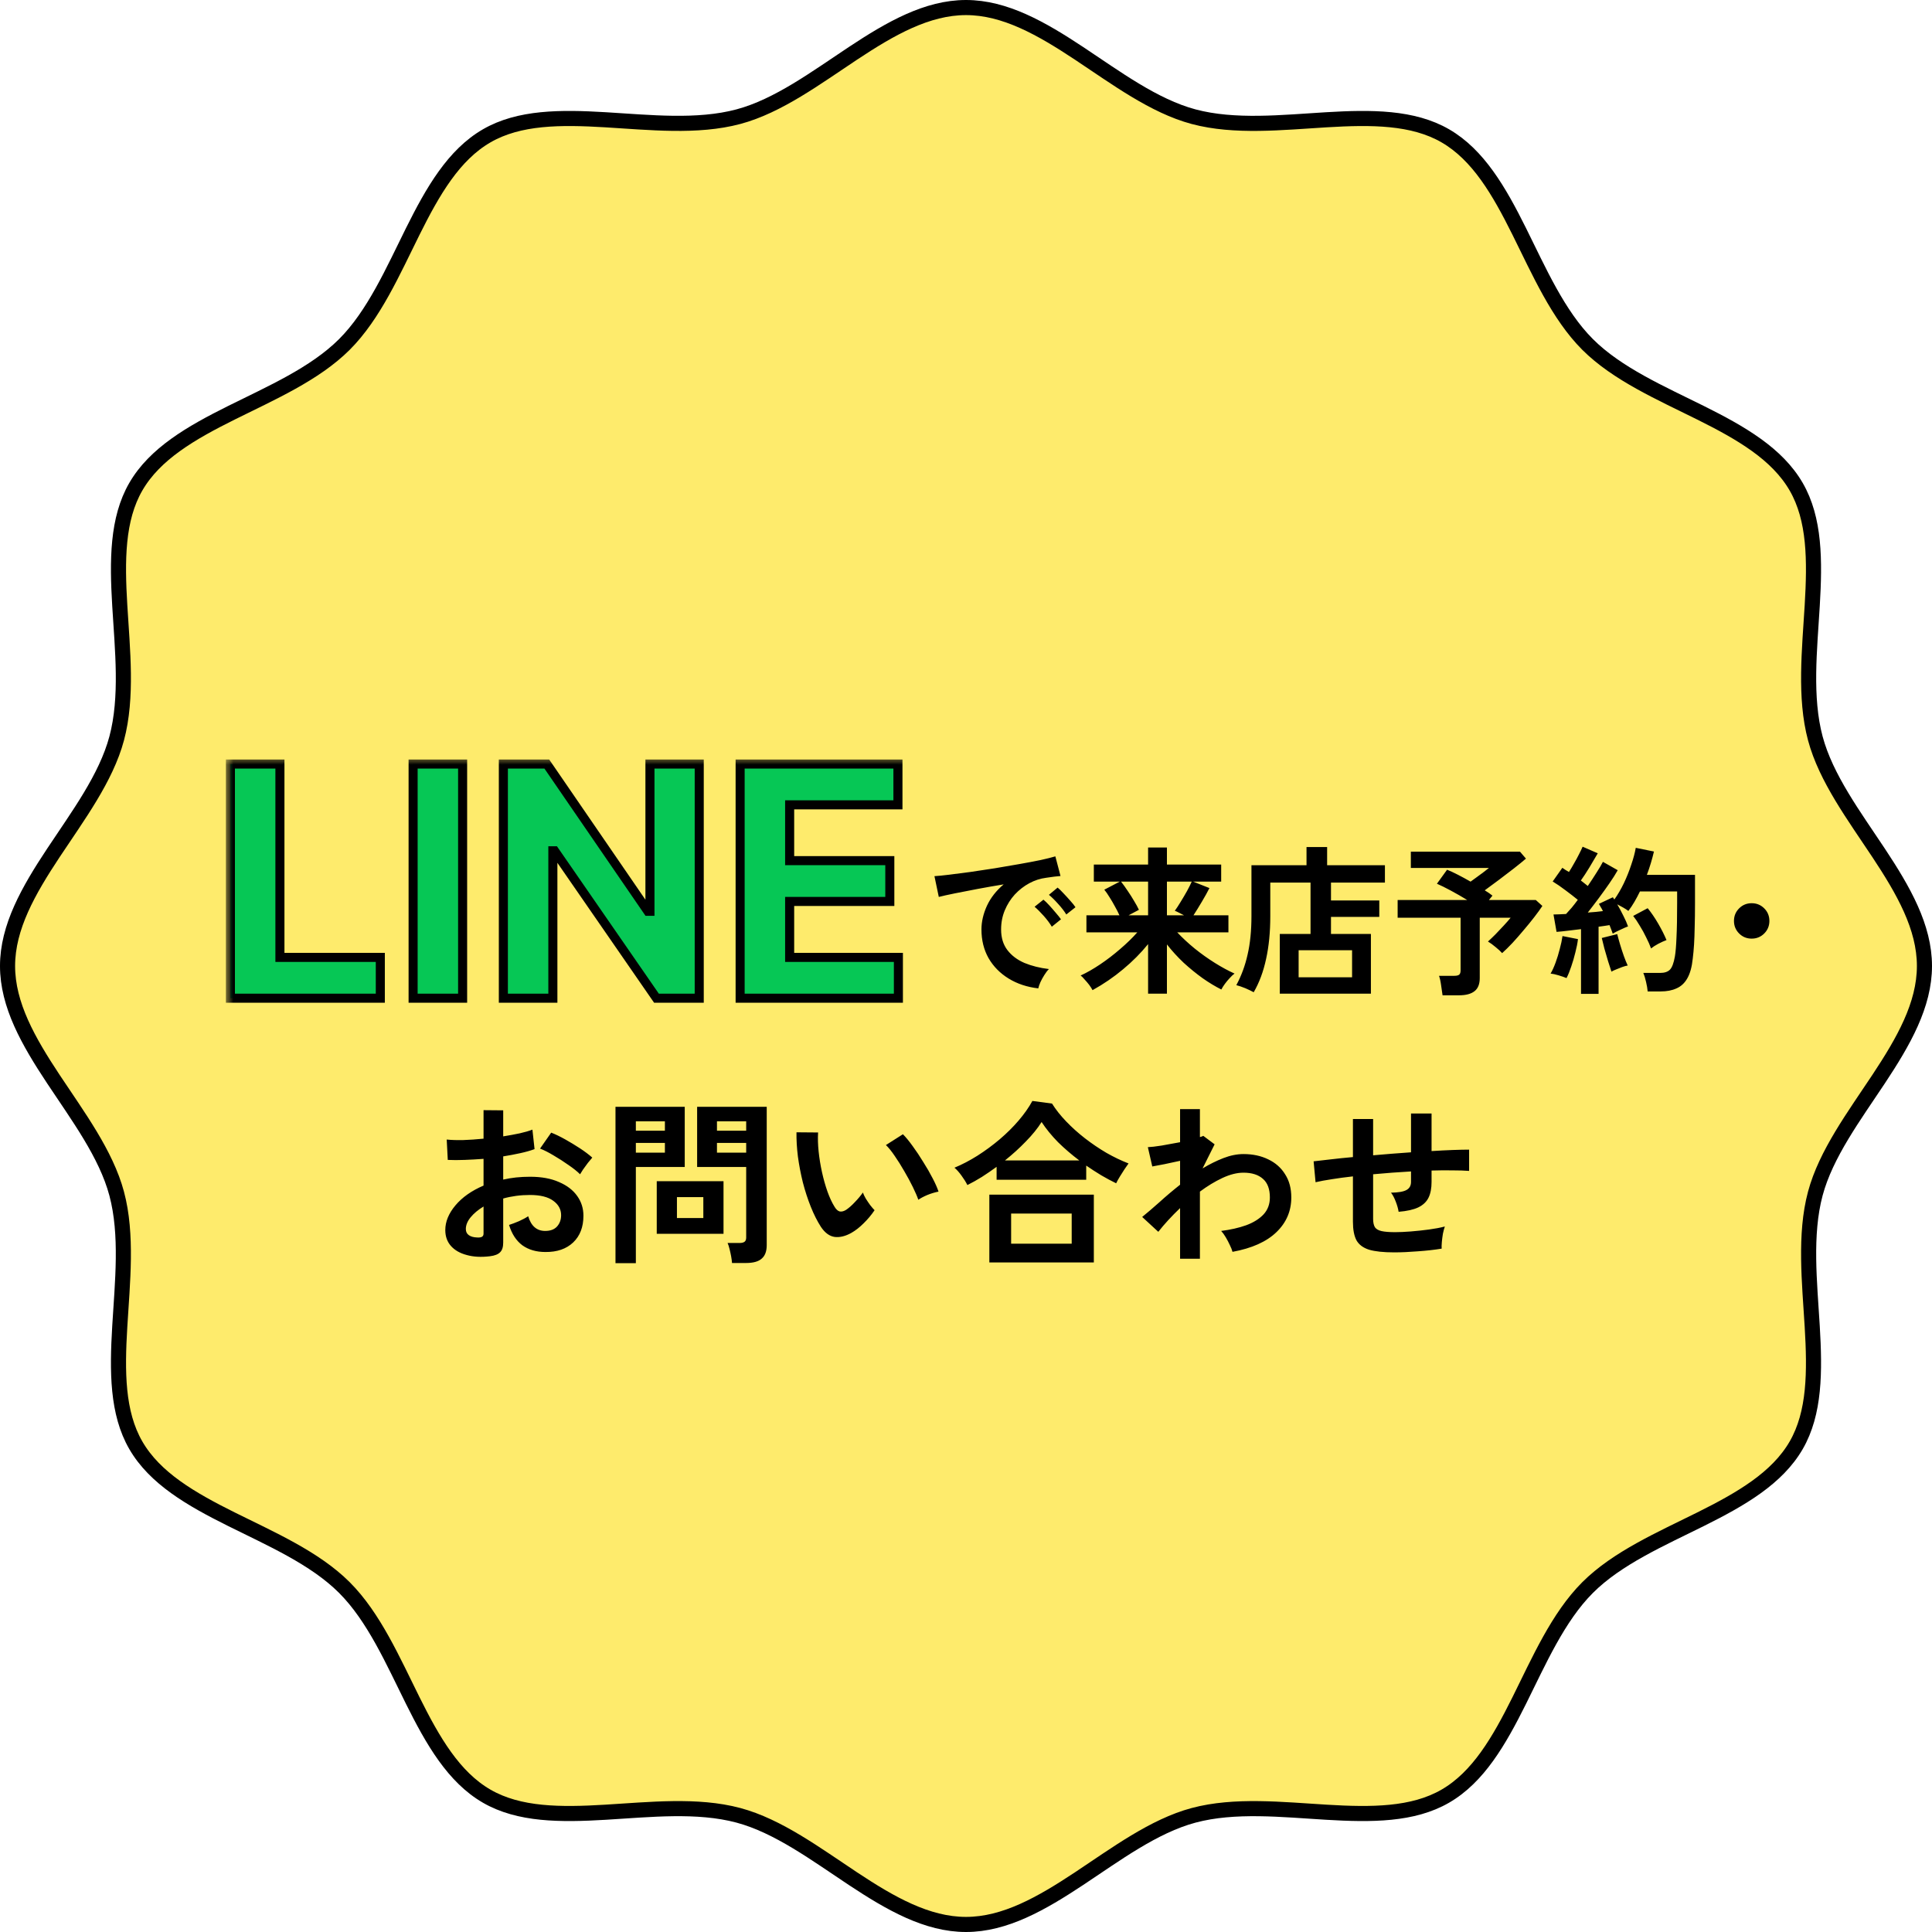
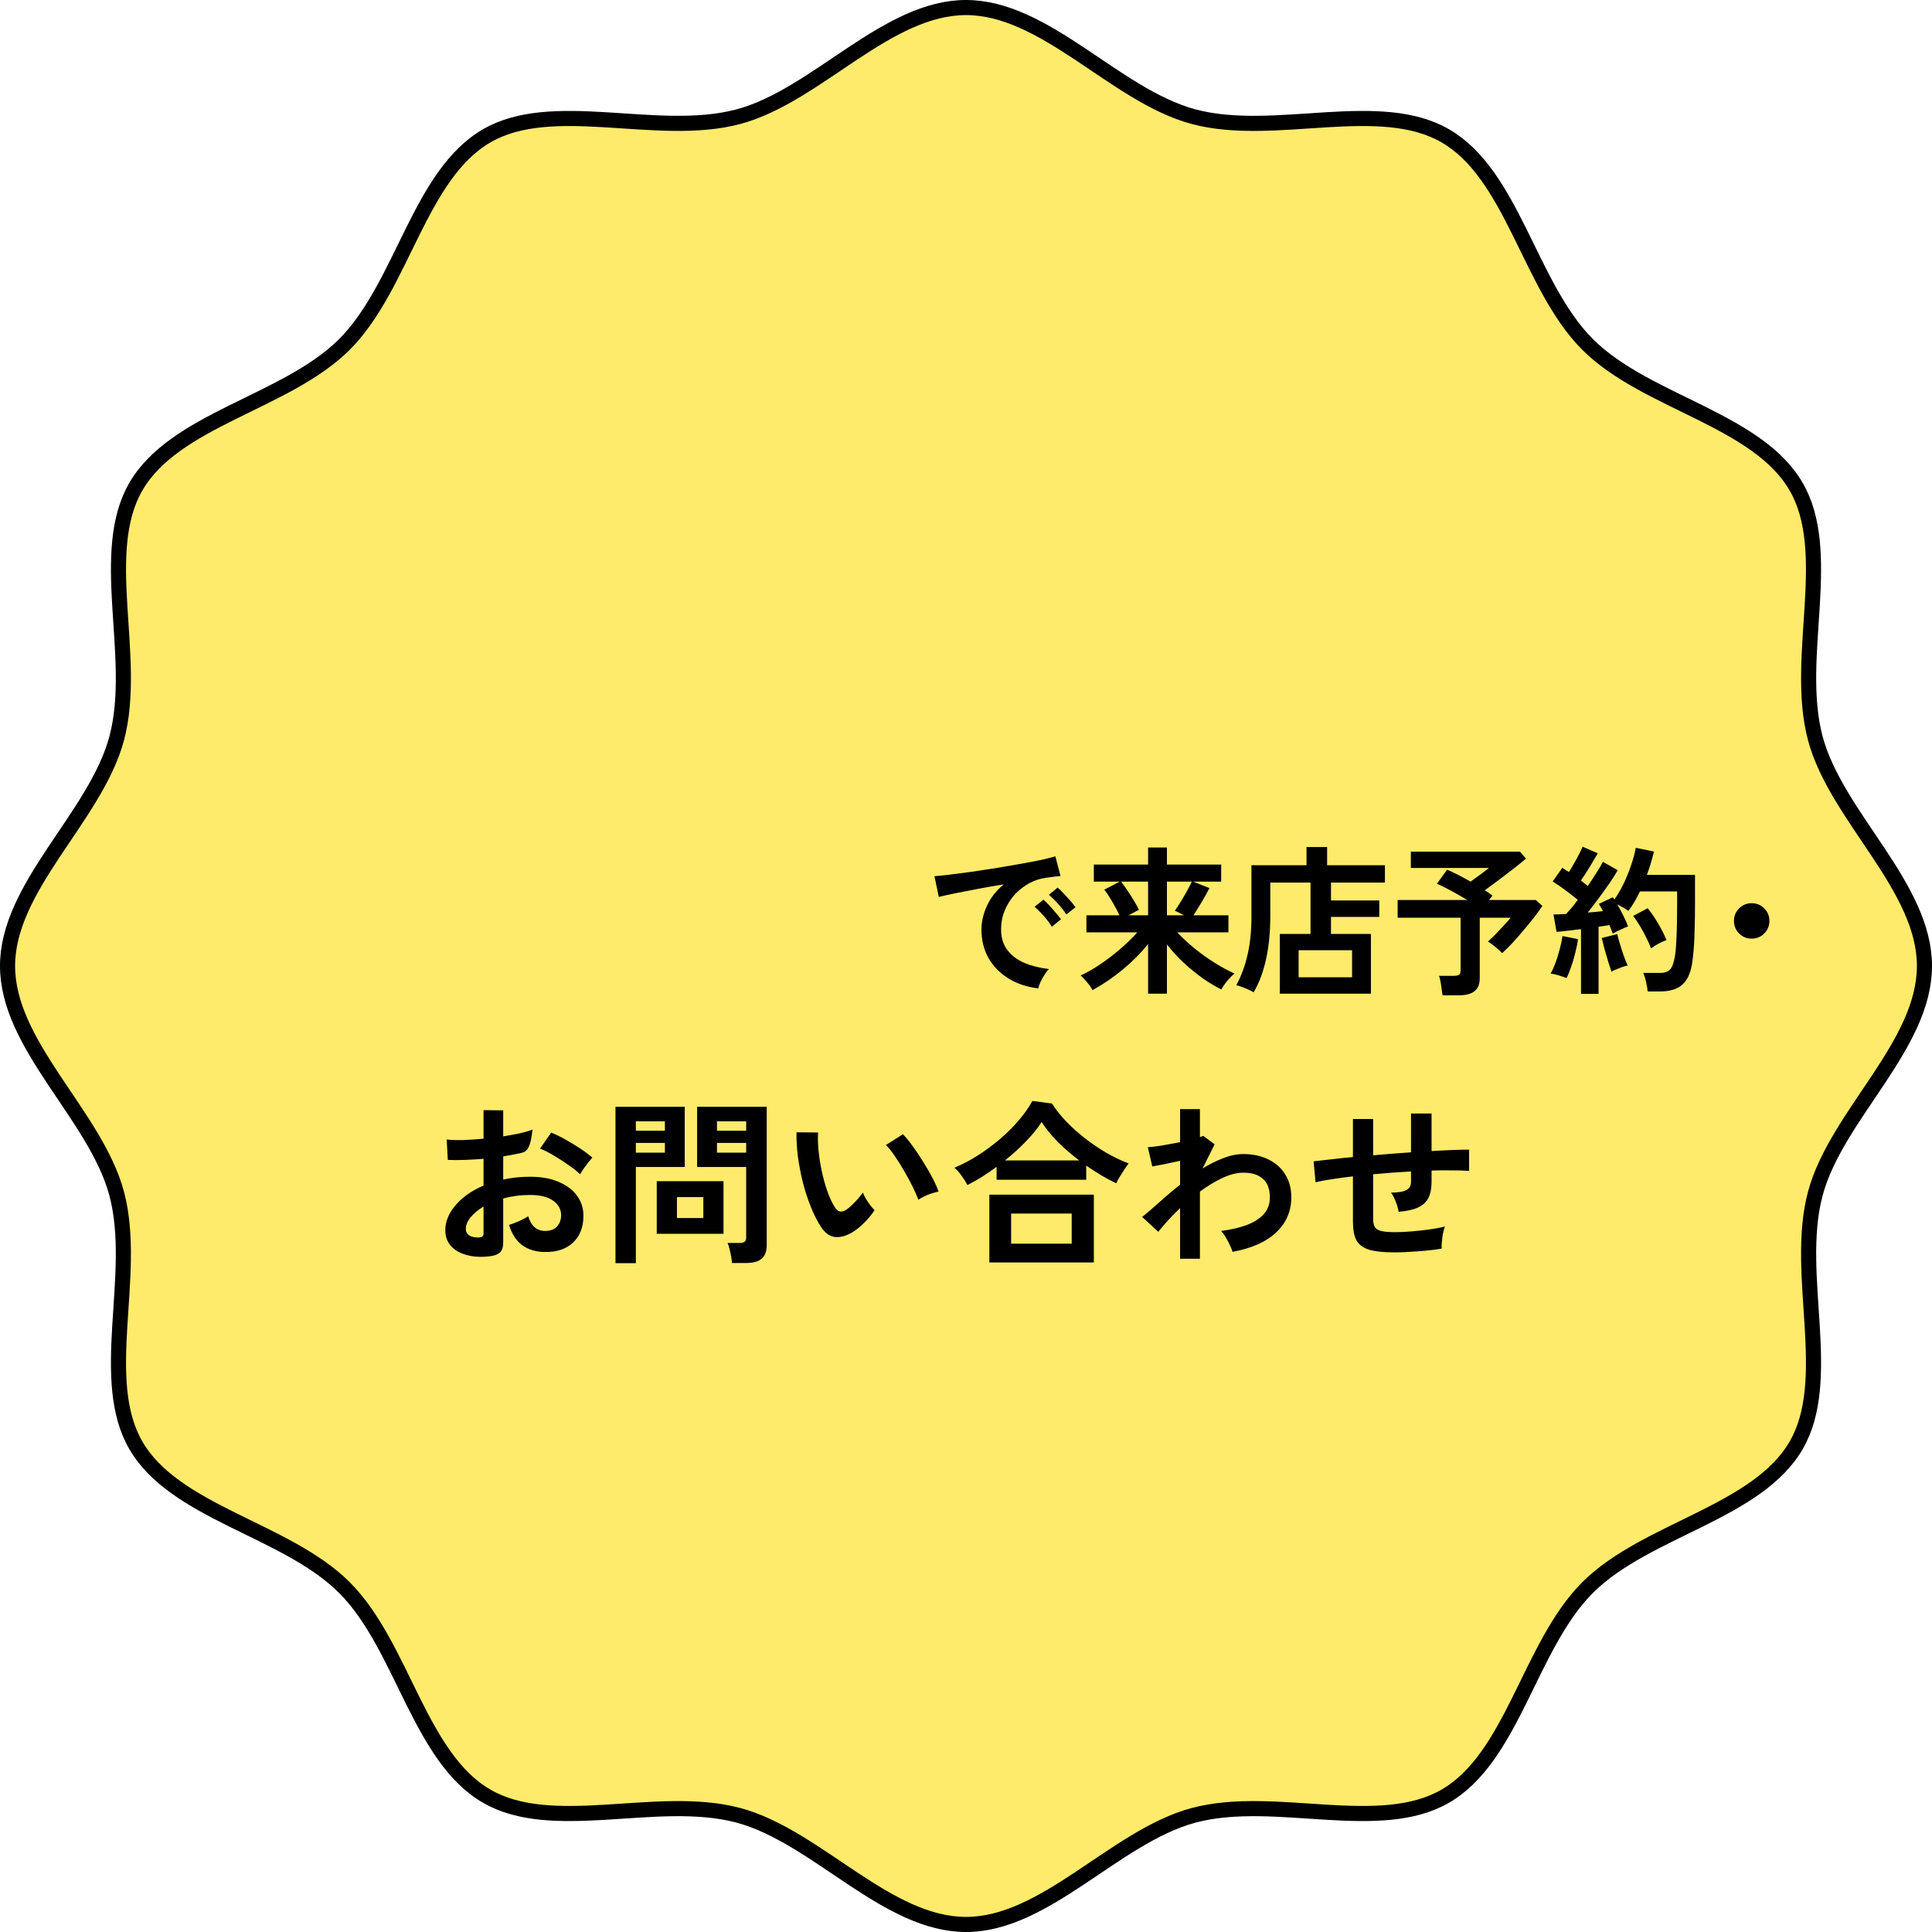
<svg xmlns="http://www.w3.org/2000/svg" width="120" height="120" viewBox="0 0 120 120" fill="none">
  <path d="M60 0.469C62.419 0.469 64.687 1.768 67.02 3.312C69.304 4.824 71.667 6.588 74.138 7.248C76.689 7.93 79.651 7.603 82.39 7.439C85.187 7.272 87.757 7.271 89.772 8.437C91.817 9.62 93.113 11.864 94.362 14.373C95.585 16.828 96.768 19.552 98.608 21.393C100.449 23.233 103.172 24.416 105.627 25.639C108.136 26.889 110.38 28.184 111.563 30.23C112.729 32.244 112.728 34.813 112.561 37.61C112.397 40.348 112.071 43.311 112.753 45.862C113.413 48.333 115.176 50.696 116.688 52.98C118.232 55.313 119.531 57.581 119.531 60C119.531 62.419 118.232 64.687 116.688 67.02C115.176 69.304 113.412 71.667 112.752 74.138C112.07 76.689 112.397 79.651 112.561 82.39C112.728 85.187 112.729 87.757 111.563 89.772C110.38 91.817 108.135 93.112 105.626 94.362C103.171 95.585 100.448 96.768 98.607 98.608C96.767 100.449 95.584 103.172 94.361 105.627C93.112 108.136 91.816 110.38 89.77 111.563C87.756 112.729 85.187 112.728 82.39 112.561C79.652 112.397 76.689 112.071 74.138 112.753C71.667 113.413 69.304 115.176 67.02 116.688C64.687 118.232 62.419 119.531 60 119.531C57.581 119.531 55.313 118.232 52.98 116.688C50.696 115.176 48.333 113.412 45.862 112.752C43.311 112.07 40.349 112.397 37.61 112.561C34.813 112.728 32.243 112.729 30.229 111.563C28.183 110.38 26.887 108.135 25.638 105.626C24.415 103.171 23.232 100.448 21.392 98.607C19.551 96.767 16.828 95.584 14.373 94.361C11.864 93.112 9.62 91.816 8.437 89.77C7.271 87.756 7.272 85.187 7.439 82.39C7.603 79.652 7.929 76.689 7.247 74.138C6.587 71.667 4.824 69.304 3.312 67.02C1.768 64.687 0.469 62.419 0.469 60C0.469 57.581 1.768 55.313 3.312 52.98C4.824 50.696 6.588 48.333 7.248 45.862C7.93 43.311 7.603 40.349 7.439 37.61C7.272 34.813 7.271 32.243 8.437 30.229C9.62 28.183 11.864 26.887 14.373 25.638C16.828 24.415 19.552 23.232 21.393 21.392C23.233 19.551 24.416 16.828 25.639 14.373C26.889 11.864 28.184 9.62 30.23 8.437C32.244 7.271 34.813 7.272 37.61 7.439C40.348 7.603 43.311 7.929 45.862 7.247C48.333 6.587 50.696 4.824 52.98 3.312C55.313 1.768 57.581 0.469 60 0.469Z" fill="#FEEB6C" stroke="black" stroke-width="0.938" />
  <path d="M64.49 61.39C63.797 61.31 63.183 61.107 62.65 60.78C62.117 60.453 61.7 60.03 61.4 59.51C61.107 58.99 60.96 58.397 60.96 57.73C60.96 57.25 61.073 56.76 61.3 56.26C61.533 55.76 61.88 55.317 62.34 54.93C61.807 55.017 61.273 55.11 60.74 55.21C60.213 55.31 59.733 55.403 59.3 55.49C58.873 55.577 58.543 55.65 58.31 55.71L58.04 54.42C58.26 54.407 58.563 54.377 58.95 54.33C59.343 54.283 59.783 54.227 60.27 54.16C60.763 54.087 61.27 54.01 61.79 53.93C62.317 53.843 62.823 53.757 63.31 53.67C63.803 53.583 64.243 53.5 64.63 53.42C65.023 53.333 65.33 53.257 65.55 53.19L65.87 54.41C65.763 54.417 65.633 54.43 65.48 54.45C65.333 54.47 65.167 54.493 64.98 54.52C64.613 54.567 64.263 54.68 63.93 54.86C63.597 55.04 63.297 55.273 63.03 55.56C62.77 55.847 62.563 56.173 62.41 56.54C62.257 56.907 62.18 57.303 62.18 57.73C62.18 58.243 62.31 58.67 62.57 59.01C62.83 59.35 63.183 59.617 63.63 59.81C64.083 59.997 64.59 60.123 65.15 60.19C65.05 60.29 64.953 60.417 64.86 60.57C64.767 60.717 64.687 60.863 64.62 61.01C64.553 61.163 64.51 61.29 64.49 61.39ZM66.23 56.8C66.103 56.593 65.933 56.373 65.72 56.14C65.513 55.907 65.323 55.72 65.15 55.58L65.69 55.13C65.79 55.21 65.91 55.327 66.05 55.48C66.197 55.633 66.34 55.79 66.48 55.95C66.62 56.103 66.727 56.237 66.8 56.35L66.23 56.8ZM65.33 57.56C65.203 57.347 65.037 57.123 64.83 56.89C64.623 56.657 64.433 56.467 64.26 56.32L64.81 55.88C64.91 55.96 65.03 56.077 65.17 56.23C65.31 56.383 65.447 56.54 65.58 56.7C65.72 56.86 65.827 56.993 65.9 57.1L65.33 57.56ZM71.31 61.72V58.64C70.863 59.193 70.347 59.713 69.76 60.2C69.18 60.687 68.547 61.12 67.86 61.5C67.813 61.407 67.743 61.297 67.65 61.17C67.557 61.05 67.46 60.937 67.36 60.83C67.267 60.717 67.187 60.637 67.12 60.59C67.5 60.417 67.903 60.187 68.33 59.9C68.757 59.613 69.17 59.297 69.57 58.95C69.977 58.603 70.333 58.257 70.64 57.91H67.48V56.85H69.53C69.457 56.683 69.363 56.5 69.25 56.3C69.143 56.1 69.03 55.907 68.91 55.72C68.797 55.533 68.69 55.38 68.59 55.26L69.55 54.76H67.94V53.7H71.31V52.64H72.48V53.7H75.85V54.76H74.11L75.12 55.16C75 55.4 74.847 55.677 74.66 55.99C74.48 56.297 74.303 56.583 74.13 56.85H76.3V57.91H73.12C73.447 58.257 73.81 58.593 74.21 58.92C74.617 59.247 75.033 59.543 75.46 59.81C75.887 60.077 76.293 60.297 76.68 60.47C76.587 60.537 76.487 60.63 76.38 60.75C76.273 60.863 76.173 60.983 76.08 61.11C75.987 61.237 75.913 61.353 75.86 61.46C75.487 61.273 75.1 61.04 74.7 60.76C74.3 60.473 73.907 60.153 73.52 59.8C73.14 59.44 72.793 59.06 72.48 58.66V61.72H71.31ZM70.1 56.85H71.31V54.76H69.63C69.763 54.927 69.9 55.117 70.04 55.33C70.187 55.543 70.32 55.753 70.44 55.96C70.567 56.167 70.667 56.35 70.74 56.51L70.1 56.85ZM72.48 56.85H73.54C73.44 56.797 73.337 56.743 73.23 56.69C73.13 56.637 73.043 56.597 72.97 56.57C73.077 56.423 73.197 56.24 73.33 56.02C73.47 55.793 73.603 55.567 73.73 55.34C73.857 55.107 73.953 54.913 74.02 54.76H72.48V56.85ZM79.49 61.72V58.01H81.4V54.82H78.9V56.9C78.9 57.893 78.813 58.78 78.64 59.56C78.473 60.34 78.217 61.03 77.87 61.63C77.737 61.557 77.563 61.473 77.35 61.38C77.137 61.293 76.95 61.23 76.79 61.19C77.103 60.61 77.337 59.977 77.49 59.29C77.65 58.603 77.73 57.803 77.73 56.89V53.74H81.15V52.61H82.43V53.74H86.02V54.82H82.67V55.93H85.67V56.95H82.67V58.01H85.15V61.72H79.49ZM80.66 60.7H83.98V59.02H80.66V60.7ZM89.6 61.82C89.58 61.653 89.55 61.447 89.51 61.2C89.477 60.953 89.433 60.757 89.38 60.61H90.33C90.47 60.61 90.57 60.587 90.63 60.54C90.69 60.493 90.72 60.403 90.72 60.27V57H86.81V55.9H91.13C90.803 55.7 90.467 55.507 90.12 55.32C89.773 55.133 89.483 54.99 89.25 54.89L89.88 54.02C90.067 54.093 90.29 54.197 90.55 54.33C90.81 54.463 91.073 54.607 91.34 54.76C91.46 54.673 91.593 54.577 91.74 54.47C91.887 54.363 92.027 54.26 92.16 54.16C92.3 54.053 92.407 53.97 92.48 53.91H87.63V52.9H94.41L94.78 53.33C94.587 53.497 94.337 53.7 94.03 53.94C93.73 54.173 93.42 54.41 93.1 54.65C92.78 54.89 92.487 55.107 92.22 55.3C92.4 55.407 92.56 55.517 92.7 55.63L92.48 55.9H95.39L95.8 56.27C95.673 56.463 95.507 56.693 95.3 56.96C95.1 57.22 94.88 57.49 94.64 57.77C94.407 58.05 94.173 58.317 93.94 58.57C93.707 58.817 93.493 59.027 93.3 59.2C93.207 59.093 93.073 58.97 92.9 58.83C92.727 58.683 92.567 58.567 92.42 58.48C92.56 58.353 92.717 58.203 92.89 58.03C93.063 57.85 93.233 57.67 93.4 57.49C93.573 57.303 93.717 57.14 93.83 57H91.91V60.75C91.91 61.123 91.803 61.393 91.59 61.56C91.377 61.733 91.053 61.82 90.62 61.82H89.6ZM98.2 61.73V57.71C97.913 57.743 97.637 57.777 97.37 57.81C97.103 57.843 96.873 57.867 96.68 57.88L96.49 56.8C96.597 56.8 96.717 56.797 96.85 56.79C96.983 56.783 97.123 56.777 97.27 56.77C97.377 56.657 97.493 56.527 97.62 56.38C97.747 56.227 97.873 56.063 98 55.89C97.78 55.71 97.527 55.513 97.24 55.3C96.96 55.087 96.693 54.903 96.44 54.75L97.04 53.9C97.1 53.94 97.163 53.983 97.23 54.03C97.303 54.07 97.377 54.113 97.45 54.16C97.55 54.007 97.653 53.833 97.76 53.64C97.873 53.447 97.977 53.257 98.07 53.07C98.17 52.877 98.247 52.717 98.3 52.59L99.24 53C99.08 53.28 98.907 53.573 98.72 53.88C98.533 54.187 98.357 54.457 98.19 54.69C98.27 54.75 98.347 54.81 98.42 54.87C98.493 54.923 98.56 54.977 98.62 55.03C98.82 54.737 99.003 54.457 99.17 54.19C99.343 53.923 99.473 53.703 99.56 53.53L100.48 54.05C100.347 54.29 100.173 54.563 99.96 54.87C99.753 55.17 99.533 55.477 99.3 55.79C99.067 56.103 98.84 56.4 98.62 56.68C98.793 56.667 98.96 56.653 99.12 56.64C99.28 56.62 99.427 56.603 99.56 56.59C99.52 56.503 99.477 56.423 99.43 56.35C99.39 56.277 99.35 56.207 99.31 56.14L100.18 55.73C100.193 55.757 100.207 55.78 100.22 55.8C100.24 55.82 100.257 55.843 100.27 55.87C100.483 55.57 100.68 55.233 100.86 54.86C101.04 54.48 101.193 54.097 101.32 53.71C101.453 53.323 101.547 52.973 101.6 52.66L102.73 52.89C102.677 53.117 102.613 53.353 102.54 53.6C102.467 53.847 102.383 54.093 102.29 54.34H105.28V56.07C105.28 56.65 105.273 57.15 105.26 57.57C105.253 57.99 105.24 58.357 105.22 58.67C105.2 58.983 105.173 59.273 105.14 59.54C105.087 60.06 104.973 60.47 104.8 60.77C104.633 61.063 104.41 61.27 104.13 61.39C103.857 61.517 103.527 61.58 103.14 61.58H102.34C102.327 61.413 102.293 61.217 102.24 60.99C102.187 60.757 102.13 60.57 102.07 60.43H103.12C103.387 60.43 103.587 60.363 103.72 60.23C103.853 60.097 103.957 59.823 104.03 59.41C104.077 59.137 104.11 58.74 104.13 58.22C104.157 57.693 104.17 56.977 104.17 56.07V55.37H101.86C101.753 55.59 101.64 55.803 101.52 56.01C101.4 56.217 101.273 56.407 101.14 56.58C101.053 56.513 100.947 56.443 100.82 56.37C100.693 56.297 100.57 56.23 100.45 56.17C100.583 56.397 100.71 56.633 100.83 56.88C100.957 57.127 101.053 57.347 101.12 57.54C100.993 57.587 100.833 57.657 100.64 57.75C100.447 57.837 100.29 57.917 100.17 57.99C100.143 57.917 100.113 57.833 100.08 57.74C100.047 57.647 100.01 57.553 99.97 57.46C99.87 57.473 99.763 57.49 99.65 57.51C99.537 57.523 99.417 57.54 99.29 57.56V61.73H98.2ZM97.3 60.75C97.173 60.697 97.01 60.64 96.81 60.58C96.61 60.52 96.443 60.483 96.31 60.47C96.417 60.29 96.52 60.063 96.62 59.79C96.72 59.517 96.807 59.233 96.88 58.94C96.96 58.647 97.017 58.38 97.05 58.14L98.01 58.33C97.983 58.57 97.93 58.843 97.85 59.15C97.777 59.457 97.69 59.753 97.59 60.04C97.497 60.32 97.4 60.557 97.3 60.75ZM102.55 58.91C102.477 58.703 102.377 58.477 102.25 58.23C102.13 57.977 101.997 57.733 101.85 57.5C101.71 57.26 101.573 57.057 101.44 56.89L102.34 56.41C102.56 56.677 102.777 56.993 102.99 57.36C103.203 57.727 103.377 58.07 103.51 58.39C103.363 58.443 103.193 58.52 103 58.62C102.813 58.72 102.663 58.817 102.55 58.91ZM100.09 60.35C100.03 60.177 99.96 59.96 99.88 59.7C99.8 59.433 99.723 59.17 99.65 58.91C99.583 58.643 99.53 58.427 99.49 58.26L100.45 58.02C100.49 58.187 100.547 58.393 100.62 58.64C100.693 58.887 100.773 59.133 100.86 59.38C100.947 59.62 101.027 59.817 101.1 59.97C101.013 59.983 100.903 60.013 100.77 60.06C100.643 60.107 100.517 60.157 100.39 60.21C100.27 60.257 100.17 60.303 100.09 60.35ZM108.8 58.3C108.493 58.3 108.233 58.193 108.02 57.98C107.807 57.767 107.7 57.507 107.7 57.2C107.7 56.893 107.807 56.633 108.02 56.42C108.233 56.207 108.493 56.1 108.8 56.1C109.107 56.1 109.367 56.207 109.58 56.42C109.793 56.633 109.9 56.893 109.9 57.2C109.9 57.507 109.793 57.767 109.58 57.98C109.367 58.193 109.107 58.3 108.8 58.3Z" fill="black" />
  <mask id="path-3-outside-1_1_2380" maskUnits="userSpaceOnUse" x="14" y="47" width="43" height="16" fill="black">
    <rect fill="white" x="14" y="47" width="43" height="16" />
-     <path d="M14.311 62V47.455H17.386V59.465H23.622V62H14.311ZM28.734 47.455V62H25.659V47.455H28.734ZM43.43 47.455V62H40.774L34.446 52.845H34.34V62H31.264V47.455H33.963L40.242 56.602H40.369V47.455H43.43ZM45.971 62V47.455H55.772V49.99H49.047V53.456H55.268V55.992H49.047V59.465H55.801V62H45.971Z" />
  </mask>
-   <path d="M14.311 62V47.455H17.386V59.465H23.622V62H14.311ZM28.734 47.455V62H25.659V47.455H28.734ZM43.43 47.455V62H40.774L34.446 52.845H34.34V62H31.264V47.455H33.963L40.242 56.602H40.369V47.455H43.43ZM45.971 62V47.455H55.772V49.99H49.047V53.456H55.268V55.992H49.047V59.465H55.801V62H45.971Z" fill="#06C755" />
-   <path d="M14.311 62H14.03V62.281H14.311V62ZM14.311 47.455V47.173H14.03V47.455H14.311ZM17.386 47.455H17.668V47.173H17.386V47.455ZM17.386 59.465H17.105V59.746H17.386V59.465ZM23.622 59.465H23.903V59.183H23.622V59.465ZM23.622 62V62.281H23.903V62H23.622ZM14.311 62H14.592V47.455H14.311H14.03V62H14.311ZM14.311 47.455V47.736H17.386V47.455V47.173H14.311V47.455ZM17.386 47.455H17.105V59.465H17.386H17.668V47.455H17.386ZM17.386 59.465V59.746H23.622V59.465V59.183H17.386V59.465ZM23.622 59.465H23.341V62H23.622H23.903V59.465H23.622ZM23.622 62V61.719H14.311V62V62.281H23.622V62ZM28.734 47.455H29.015V47.173H28.734V47.455ZM28.734 62V62.281H29.015V62H28.734ZM25.659 62H25.378V62.281H25.659V62ZM25.659 47.455V47.173H25.378V47.455H25.659ZM28.734 47.455H28.453V62H28.734H29.015V47.455H28.734ZM28.734 62V61.719H25.659V62V62.281H28.734V62ZM25.659 62H25.94V47.455H25.659H25.378V62H25.659ZM25.659 47.455V47.736H28.734V47.455V47.173H25.659V47.455ZM43.43 47.455H43.712V47.173H43.43V47.455ZM43.43 62V62.281H43.712V62H43.43ZM40.774 62L40.543 62.16L40.627 62.281H40.774V62ZM34.446 52.845L34.677 52.685L34.593 52.564H34.446V52.845ZM34.34 52.845V52.564H34.058V52.845H34.34ZM34.34 62V62.281H34.621V62H34.34ZM31.264 62H30.983V62.281H31.264V62ZM31.264 47.455V47.173H30.983V47.455H31.264ZM33.963 47.455L34.195 47.295L34.111 47.173H33.963V47.455ZM40.242 56.602L40.01 56.761L40.093 56.883H40.242V56.602ZM40.369 56.602V56.883H40.651V56.602H40.369ZM40.369 47.455V47.173H40.088V47.455H40.369ZM43.43 47.455H43.149V62H43.43H43.712V47.455H43.43ZM43.43 62V61.719H40.774V62V62.281H43.43V62ZM40.774 62L41.005 61.84L34.677 52.685L34.446 52.845L34.215 53.005L40.543 62.16L40.774 62ZM34.446 52.845V52.564H34.34V52.845V53.126H34.446V52.845ZM34.34 52.845H34.058V62H34.34H34.621V52.845H34.34ZM34.34 62V61.719H31.264V62V62.281H34.34V62ZM31.264 62H31.546V47.455H31.264H30.983V62H31.264ZM31.264 47.455V47.736H33.963V47.455V47.173H31.264V47.455ZM33.963 47.455L33.731 47.614L40.01 56.761L40.242 56.602L40.473 56.443L34.195 47.295L33.963 47.455ZM40.242 56.602V56.883H40.369V56.602V56.321H40.242V56.602ZM40.369 56.602H40.651V47.455H40.369H40.088V56.602H40.369ZM40.369 47.455V47.736H43.43V47.455V47.173H40.369V47.455ZM45.971 62H45.69V62.281H45.971V62ZM45.971 47.455V47.173H45.69V47.455H45.971ZM55.772 47.455H56.054V47.173H55.772V47.455ZM55.772 49.99V50.271H56.054V49.99H55.772ZM49.047 49.99V49.709H48.765V49.99H49.047ZM49.047 53.456H48.765V53.737H49.047V53.456ZM55.268 53.456H55.549V53.175H55.268V53.456ZM55.268 55.992V56.273H55.549V55.992H55.268ZM49.047 55.992V55.71H48.765V55.992H49.047ZM49.047 59.465H48.765V59.746H49.047V59.465ZM55.801 59.465H56.082V59.183H55.801V59.465ZM55.801 62V62.281H56.082V62H55.801ZM45.971 62H46.252V47.455H45.971H45.69V62H45.971ZM45.971 47.455V47.736H55.772V47.455V47.173H45.971V47.455ZM55.772 47.455H55.491V49.99H55.772H56.054V47.455H55.772ZM55.772 49.99V49.709H49.047V49.99V50.271H55.772V49.99ZM49.047 49.99H48.765V53.456H49.047H49.328V49.99H49.047ZM49.047 53.456V53.737H55.268V53.456V53.175H49.047V53.456ZM55.268 53.456H54.987V55.992H55.268H55.549V53.456H55.268ZM55.268 55.992V55.71H49.047V55.992V56.273H55.268V55.992ZM49.047 55.992H48.765V59.465H49.047H49.328V55.992H49.047ZM49.047 59.465V59.746H55.801V59.465V59.183H49.047V59.465ZM55.801 59.465H55.52V62H55.801H56.082V59.465H55.801ZM55.801 62V61.719H45.971V62V62.281H55.801V62Z" fill="black" mask="url(#path-3-outside-1_1_2380)" />
-   <path d="M30.43 78.028C29.887 78.094 29.407 78.069 28.989 77.951C28.571 77.841 28.245 77.654 28.01 77.391C27.775 77.126 27.658 76.796 27.658 76.4C27.658 75.88 27.867 75.37 28.285 74.871C28.71 74.365 29.293 73.955 30.034 73.639V71.978C29.631 72.008 29.238 72.03 28.857 72.044C28.483 72.059 28.135 72.059 27.812 72.044L27.746 70.779C28.025 70.809 28.366 70.82 28.769 70.812C29.172 70.798 29.594 70.769 30.034 70.725V68.954L31.255 68.965V70.582C31.622 70.523 31.963 70.46 32.278 70.394C32.601 70.321 32.865 70.244 33.07 70.163L33.202 71.374C32.945 71.469 32.648 71.553 32.311 71.626C31.974 71.7 31.622 71.766 31.255 71.825V73.266C31.512 73.207 31.779 73.163 32.058 73.133C32.337 73.104 32.626 73.09 32.927 73.09C33.631 73.09 34.229 73.2 34.72 73.419C35.219 73.632 35.596 73.922 35.853 74.288C36.11 74.648 36.238 75.055 36.238 75.51C36.238 76.213 36.025 76.767 35.6 77.171C35.175 77.574 34.599 77.772 33.873 77.764C33.308 77.764 32.832 77.625 32.443 77.347C32.062 77.061 31.787 76.639 31.618 76.082C31.787 76.03 31.992 75.953 32.234 75.85C32.476 75.74 32.667 75.638 32.806 75.543C32.989 76.151 33.341 76.456 33.862 76.456C34.185 76.456 34.43 76.364 34.599 76.18C34.768 75.99 34.852 75.755 34.852 75.477C34.852 75.117 34.691 74.82 34.368 74.585C34.045 74.344 33.561 74.222 32.916 74.222C32.329 74.222 31.776 74.296 31.255 74.442V77.181C31.255 77.453 31.193 77.651 31.068 77.775C30.943 77.907 30.731 77.992 30.43 78.028ZM36.029 72.936C35.853 72.76 35.615 72.569 35.314 72.364C35.013 72.151 34.705 71.953 34.39 71.769C34.075 71.579 33.792 71.436 33.543 71.341L34.236 70.35C34.5 70.453 34.79 70.593 35.105 70.769C35.42 70.945 35.728 71.132 36.029 71.329C36.33 71.528 36.583 71.718 36.788 71.901C36.715 71.982 36.623 72.092 36.513 72.231C36.41 72.371 36.311 72.507 36.216 72.638C36.128 72.77 36.066 72.87 36.029 72.936ZM29.638 76.862C29.777 76.87 29.876 76.855 29.935 76.819C30.001 76.782 30.034 76.716 30.034 76.621V74.938C29.697 75.143 29.429 75.367 29.231 75.609C29.033 75.85 28.934 76.093 28.934 76.335C28.934 76.503 28.996 76.632 29.121 76.719C29.246 76.808 29.418 76.855 29.638 76.862ZM45.467 78.447C45.46 78.329 45.441 78.19 45.412 78.028C45.383 77.874 45.35 77.724 45.313 77.578C45.276 77.424 45.236 77.299 45.192 77.204H45.929C46.076 77.204 46.182 77.178 46.248 77.126C46.314 77.075 46.347 76.987 46.347 76.862V72.484H43.3V68.745H47.623V77.335C47.623 77.717 47.52 77.996 47.315 78.171C47.117 78.355 46.791 78.447 46.336 78.447H45.467ZM38.229 78.457V68.745H42.53V72.484H39.494V78.457H38.229ZM40.792 76.632V73.365H44.939V76.632H40.792ZM42.046 75.653H43.685V74.355H42.046V75.653ZM44.532 71.594H46.347V70.989H44.532V71.594ZM39.494 71.594H41.298V70.989H39.494V71.594ZM44.532 70.23H46.347V69.647H44.532V70.23ZM39.494 70.23H41.298V69.647H39.494V70.23ZM52.881 76.576C52.514 76.782 52.17 76.866 51.847 76.829C51.524 76.785 51.238 76.576 50.989 76.203C50.762 75.85 50.553 75.436 50.362 74.96C50.171 74.483 50.006 73.977 49.867 73.442C49.735 72.906 49.632 72.371 49.559 71.835C49.493 71.3 49.464 70.798 49.471 70.329L50.813 70.34C50.791 70.699 50.802 71.091 50.846 71.516C50.89 71.942 50.96 72.371 51.055 72.803C51.15 73.236 51.264 73.639 51.396 74.013C51.528 74.38 51.671 74.688 51.825 74.938C51.928 75.114 52.038 75.216 52.155 75.246C52.28 75.267 52.412 75.234 52.551 75.147C52.727 75.029 52.91 74.868 53.101 74.662C53.299 74.457 53.464 74.259 53.596 74.069C53.633 74.178 53.691 74.303 53.772 74.442C53.86 74.582 53.952 74.718 54.047 74.85C54.15 74.981 54.241 75.088 54.322 75.168C54.124 75.462 53.897 75.733 53.64 75.983C53.391 76.232 53.138 76.43 52.881 76.576ZM57.039 74.519C56.966 74.307 56.852 74.043 56.698 73.728C56.544 73.412 56.368 73.086 56.17 72.749C55.972 72.404 55.774 72.088 55.576 71.802C55.378 71.509 55.195 71.282 55.026 71.121L56.082 70.45C56.265 70.633 56.467 70.879 56.687 71.186C56.914 71.495 57.134 71.825 57.347 72.177C57.567 72.521 57.761 72.859 57.93 73.189C58.099 73.511 58.22 73.786 58.293 74.013C58.066 74.058 57.835 74.127 57.6 74.222C57.373 74.318 57.186 74.417 57.039 74.519ZM60.086 73.606C59.991 73.416 59.87 73.222 59.723 73.023C59.576 72.818 59.43 72.653 59.283 72.528C59.76 72.331 60.236 72.081 60.713 71.781C61.197 71.472 61.655 71.135 62.088 70.769C62.528 70.394 62.92 70.006 63.265 69.603C63.617 69.192 63.903 68.785 64.123 68.382L65.344 68.546C65.579 68.921 65.872 69.291 66.224 69.657C66.576 70.024 66.965 70.373 67.39 70.703C67.815 71.032 68.259 71.333 68.721 71.605C69.183 71.868 69.641 72.088 70.096 72.264C70.03 72.353 69.946 72.474 69.843 72.627C69.748 72.774 69.652 72.924 69.557 73.079C69.462 73.233 69.385 73.372 69.326 73.496C69.025 73.35 68.717 73.185 68.402 73.001C68.087 72.811 67.775 72.609 67.467 72.397V73.276H61.901V72.474C61.6 72.694 61.296 72.903 60.988 73.1C60.68 73.291 60.379 73.46 60.086 73.606ZM61.45 78.413V74.201H67.94V78.413H61.45ZM62.803 77.248H66.565V75.377H62.803V77.248ZM62.418 72.078H67.038C66.569 71.725 66.129 71.348 65.718 70.945C65.315 70.534 64.974 70.116 64.695 69.691C64.446 70.087 64.119 70.49 63.716 70.9C63.32 71.311 62.887 71.704 62.418 72.078ZM73.297 78.183V75.037C72.762 75.55 72.311 76.041 71.944 76.51L70.943 75.587C71.251 75.337 71.607 75.033 72.01 74.674C72.413 74.307 72.842 73.944 73.297 73.585V72.1C72.967 72.173 72.644 72.243 72.329 72.308C72.014 72.367 71.761 72.415 71.57 72.451L71.295 71.252C71.493 71.245 71.779 71.212 72.153 71.153C72.534 71.088 72.916 71.018 73.297 70.945V68.888H74.529V70.626C74.624 70.603 74.694 70.578 74.738 70.549L75.442 71.076L74.694 72.573C75.119 72.316 75.548 72.103 75.981 71.934C76.414 71.766 76.832 71.681 77.235 71.681C77.814 71.681 78.328 71.791 78.775 72.011C79.222 72.224 79.571 72.532 79.82 72.936C80.077 73.332 80.205 73.812 80.205 74.376C80.205 75.22 79.897 75.939 79.281 76.532C78.665 77.126 77.756 77.534 76.553 77.754C76.524 77.636 76.469 77.497 76.388 77.335C76.315 77.174 76.23 77.013 76.135 76.852C76.04 76.69 75.944 76.558 75.849 76.456C76.428 76.382 76.945 76.265 77.4 76.103C77.855 75.935 78.214 75.711 78.478 75.433C78.742 75.147 78.874 74.794 78.874 74.376C78.874 73.856 78.731 73.471 78.445 73.222C78.159 72.965 77.756 72.837 77.235 72.837C76.832 72.837 76.395 72.947 75.926 73.166C75.457 73.386 74.991 73.669 74.529 74.013V78.183H73.297ZM86.596 77.787C85.929 77.787 85.408 77.731 85.034 77.621C84.667 77.504 84.407 77.31 84.253 77.038C84.106 76.76 84.033 76.375 84.033 75.883V73.067C83.564 73.119 83.127 73.177 82.724 73.243C82.328 73.302 81.991 73.365 81.712 73.43L81.591 72.132C81.87 72.096 82.222 72.055 82.647 72.011C83.072 71.96 83.534 71.912 84.033 71.868V69.504H85.287V71.758C85.676 71.722 86.068 71.689 86.464 71.659C86.867 71.63 87.26 71.601 87.641 71.572V69.162H88.917V71.495C89.401 71.465 89.841 71.443 90.237 71.428C90.64 71.414 90.978 71.406 91.249 71.406V72.727C90.963 72.704 90.618 72.694 90.215 72.694C89.819 72.686 89.386 72.69 88.917 72.704V73.409C88.917 73.805 88.855 74.131 88.73 74.388C88.605 74.644 88.393 74.846 88.092 74.993C87.799 75.132 87.392 75.224 86.871 75.267C86.842 75.077 86.783 74.868 86.695 74.641C86.607 74.406 86.508 74.219 86.398 74.079C86.853 74.072 87.172 74.017 87.355 73.915C87.546 73.812 87.641 73.643 87.641 73.409V72.76C87.26 72.781 86.867 72.807 86.464 72.837C86.068 72.866 85.676 72.899 85.287 72.936V75.707C85.287 75.927 85.324 76.1 85.397 76.225C85.478 76.342 85.617 76.422 85.815 76.466C86.013 76.51 86.292 76.532 86.651 76.532C86.922 76.532 87.245 76.518 87.619 76.489C87.993 76.459 88.371 76.419 88.752 76.368C89.133 76.316 89.463 76.254 89.742 76.18C89.698 76.305 89.658 76.456 89.621 76.632C89.592 76.808 89.57 76.98 89.555 77.148C89.54 77.317 89.537 77.453 89.544 77.555C89.097 77.629 88.605 77.684 88.07 77.721C87.542 77.764 87.051 77.787 86.596 77.787Z" fill="black" />
+   <path d="M30.43 78.028C29.887 78.094 29.407 78.069 28.989 77.951C28.571 77.841 28.245 77.654 28.01 77.391C27.775 77.126 27.658 76.796 27.658 76.4C27.658 75.88 27.867 75.37 28.285 74.871C28.71 74.365 29.293 73.955 30.034 73.639V71.978C29.631 72.008 29.238 72.03 28.857 72.044C28.483 72.059 28.135 72.059 27.812 72.044L27.746 70.779C28.025 70.809 28.366 70.82 28.769 70.812C29.172 70.798 29.594 70.769 30.034 70.725V68.954L31.255 68.965V70.582C31.622 70.523 31.963 70.46 32.278 70.394C32.601 70.321 32.865 70.244 33.07 70.163C32.945 71.469 32.648 71.553 32.311 71.626C31.974 71.7 31.622 71.766 31.255 71.825V73.266C31.512 73.207 31.779 73.163 32.058 73.133C32.337 73.104 32.626 73.09 32.927 73.09C33.631 73.09 34.229 73.2 34.72 73.419C35.219 73.632 35.596 73.922 35.853 74.288C36.11 74.648 36.238 75.055 36.238 75.51C36.238 76.213 36.025 76.767 35.6 77.171C35.175 77.574 34.599 77.772 33.873 77.764C33.308 77.764 32.832 77.625 32.443 77.347C32.062 77.061 31.787 76.639 31.618 76.082C31.787 76.03 31.992 75.953 32.234 75.85C32.476 75.74 32.667 75.638 32.806 75.543C32.989 76.151 33.341 76.456 33.862 76.456C34.185 76.456 34.43 76.364 34.599 76.18C34.768 75.99 34.852 75.755 34.852 75.477C34.852 75.117 34.691 74.82 34.368 74.585C34.045 74.344 33.561 74.222 32.916 74.222C32.329 74.222 31.776 74.296 31.255 74.442V77.181C31.255 77.453 31.193 77.651 31.068 77.775C30.943 77.907 30.731 77.992 30.43 78.028ZM36.029 72.936C35.853 72.76 35.615 72.569 35.314 72.364C35.013 72.151 34.705 71.953 34.39 71.769C34.075 71.579 33.792 71.436 33.543 71.341L34.236 70.35C34.5 70.453 34.79 70.593 35.105 70.769C35.42 70.945 35.728 71.132 36.029 71.329C36.33 71.528 36.583 71.718 36.788 71.901C36.715 71.982 36.623 72.092 36.513 72.231C36.41 72.371 36.311 72.507 36.216 72.638C36.128 72.77 36.066 72.87 36.029 72.936ZM29.638 76.862C29.777 76.87 29.876 76.855 29.935 76.819C30.001 76.782 30.034 76.716 30.034 76.621V74.938C29.697 75.143 29.429 75.367 29.231 75.609C29.033 75.85 28.934 76.093 28.934 76.335C28.934 76.503 28.996 76.632 29.121 76.719C29.246 76.808 29.418 76.855 29.638 76.862ZM45.467 78.447C45.46 78.329 45.441 78.19 45.412 78.028C45.383 77.874 45.35 77.724 45.313 77.578C45.276 77.424 45.236 77.299 45.192 77.204H45.929C46.076 77.204 46.182 77.178 46.248 77.126C46.314 77.075 46.347 76.987 46.347 76.862V72.484H43.3V68.745H47.623V77.335C47.623 77.717 47.52 77.996 47.315 78.171C47.117 78.355 46.791 78.447 46.336 78.447H45.467ZM38.229 78.457V68.745H42.53V72.484H39.494V78.457H38.229ZM40.792 76.632V73.365H44.939V76.632H40.792ZM42.046 75.653H43.685V74.355H42.046V75.653ZM44.532 71.594H46.347V70.989H44.532V71.594ZM39.494 71.594H41.298V70.989H39.494V71.594ZM44.532 70.23H46.347V69.647H44.532V70.23ZM39.494 70.23H41.298V69.647H39.494V70.23ZM52.881 76.576C52.514 76.782 52.17 76.866 51.847 76.829C51.524 76.785 51.238 76.576 50.989 76.203C50.762 75.85 50.553 75.436 50.362 74.96C50.171 74.483 50.006 73.977 49.867 73.442C49.735 72.906 49.632 72.371 49.559 71.835C49.493 71.3 49.464 70.798 49.471 70.329L50.813 70.34C50.791 70.699 50.802 71.091 50.846 71.516C50.89 71.942 50.96 72.371 51.055 72.803C51.15 73.236 51.264 73.639 51.396 74.013C51.528 74.38 51.671 74.688 51.825 74.938C51.928 75.114 52.038 75.216 52.155 75.246C52.28 75.267 52.412 75.234 52.551 75.147C52.727 75.029 52.91 74.868 53.101 74.662C53.299 74.457 53.464 74.259 53.596 74.069C53.633 74.178 53.691 74.303 53.772 74.442C53.86 74.582 53.952 74.718 54.047 74.85C54.15 74.981 54.241 75.088 54.322 75.168C54.124 75.462 53.897 75.733 53.64 75.983C53.391 76.232 53.138 76.43 52.881 76.576ZM57.039 74.519C56.966 74.307 56.852 74.043 56.698 73.728C56.544 73.412 56.368 73.086 56.17 72.749C55.972 72.404 55.774 72.088 55.576 71.802C55.378 71.509 55.195 71.282 55.026 71.121L56.082 70.45C56.265 70.633 56.467 70.879 56.687 71.186C56.914 71.495 57.134 71.825 57.347 72.177C57.567 72.521 57.761 72.859 57.93 73.189C58.099 73.511 58.22 73.786 58.293 74.013C58.066 74.058 57.835 74.127 57.6 74.222C57.373 74.318 57.186 74.417 57.039 74.519ZM60.086 73.606C59.991 73.416 59.87 73.222 59.723 73.023C59.576 72.818 59.43 72.653 59.283 72.528C59.76 72.331 60.236 72.081 60.713 71.781C61.197 71.472 61.655 71.135 62.088 70.769C62.528 70.394 62.92 70.006 63.265 69.603C63.617 69.192 63.903 68.785 64.123 68.382L65.344 68.546C65.579 68.921 65.872 69.291 66.224 69.657C66.576 70.024 66.965 70.373 67.39 70.703C67.815 71.032 68.259 71.333 68.721 71.605C69.183 71.868 69.641 72.088 70.096 72.264C70.03 72.353 69.946 72.474 69.843 72.627C69.748 72.774 69.652 72.924 69.557 73.079C69.462 73.233 69.385 73.372 69.326 73.496C69.025 73.35 68.717 73.185 68.402 73.001C68.087 72.811 67.775 72.609 67.467 72.397V73.276H61.901V72.474C61.6 72.694 61.296 72.903 60.988 73.1C60.68 73.291 60.379 73.46 60.086 73.606ZM61.45 78.413V74.201H67.94V78.413H61.45ZM62.803 77.248H66.565V75.377H62.803V77.248ZM62.418 72.078H67.038C66.569 71.725 66.129 71.348 65.718 70.945C65.315 70.534 64.974 70.116 64.695 69.691C64.446 70.087 64.119 70.49 63.716 70.9C63.32 71.311 62.887 71.704 62.418 72.078ZM73.297 78.183V75.037C72.762 75.55 72.311 76.041 71.944 76.51L70.943 75.587C71.251 75.337 71.607 75.033 72.01 74.674C72.413 74.307 72.842 73.944 73.297 73.585V72.1C72.967 72.173 72.644 72.243 72.329 72.308C72.014 72.367 71.761 72.415 71.57 72.451L71.295 71.252C71.493 71.245 71.779 71.212 72.153 71.153C72.534 71.088 72.916 71.018 73.297 70.945V68.888H74.529V70.626C74.624 70.603 74.694 70.578 74.738 70.549L75.442 71.076L74.694 72.573C75.119 72.316 75.548 72.103 75.981 71.934C76.414 71.766 76.832 71.681 77.235 71.681C77.814 71.681 78.328 71.791 78.775 72.011C79.222 72.224 79.571 72.532 79.82 72.936C80.077 73.332 80.205 73.812 80.205 74.376C80.205 75.22 79.897 75.939 79.281 76.532C78.665 77.126 77.756 77.534 76.553 77.754C76.524 77.636 76.469 77.497 76.388 77.335C76.315 77.174 76.23 77.013 76.135 76.852C76.04 76.69 75.944 76.558 75.849 76.456C76.428 76.382 76.945 76.265 77.4 76.103C77.855 75.935 78.214 75.711 78.478 75.433C78.742 75.147 78.874 74.794 78.874 74.376C78.874 73.856 78.731 73.471 78.445 73.222C78.159 72.965 77.756 72.837 77.235 72.837C76.832 72.837 76.395 72.947 75.926 73.166C75.457 73.386 74.991 73.669 74.529 74.013V78.183H73.297ZM86.596 77.787C85.929 77.787 85.408 77.731 85.034 77.621C84.667 77.504 84.407 77.31 84.253 77.038C84.106 76.76 84.033 76.375 84.033 75.883V73.067C83.564 73.119 83.127 73.177 82.724 73.243C82.328 73.302 81.991 73.365 81.712 73.43L81.591 72.132C81.87 72.096 82.222 72.055 82.647 72.011C83.072 71.96 83.534 71.912 84.033 71.868V69.504H85.287V71.758C85.676 71.722 86.068 71.689 86.464 71.659C86.867 71.63 87.26 71.601 87.641 71.572V69.162H88.917V71.495C89.401 71.465 89.841 71.443 90.237 71.428C90.64 71.414 90.978 71.406 91.249 71.406V72.727C90.963 72.704 90.618 72.694 90.215 72.694C89.819 72.686 89.386 72.69 88.917 72.704V73.409C88.917 73.805 88.855 74.131 88.73 74.388C88.605 74.644 88.393 74.846 88.092 74.993C87.799 75.132 87.392 75.224 86.871 75.267C86.842 75.077 86.783 74.868 86.695 74.641C86.607 74.406 86.508 74.219 86.398 74.079C86.853 74.072 87.172 74.017 87.355 73.915C87.546 73.812 87.641 73.643 87.641 73.409V72.76C87.26 72.781 86.867 72.807 86.464 72.837C86.068 72.866 85.676 72.899 85.287 72.936V75.707C85.287 75.927 85.324 76.1 85.397 76.225C85.478 76.342 85.617 76.422 85.815 76.466C86.013 76.51 86.292 76.532 86.651 76.532C86.922 76.532 87.245 76.518 87.619 76.489C87.993 76.459 88.371 76.419 88.752 76.368C89.133 76.316 89.463 76.254 89.742 76.18C89.698 76.305 89.658 76.456 89.621 76.632C89.592 76.808 89.57 76.98 89.555 77.148C89.54 77.317 89.537 77.453 89.544 77.555C89.097 77.629 88.605 77.684 88.07 77.721C87.542 77.764 87.051 77.787 86.596 77.787Z" fill="black" />
</svg>